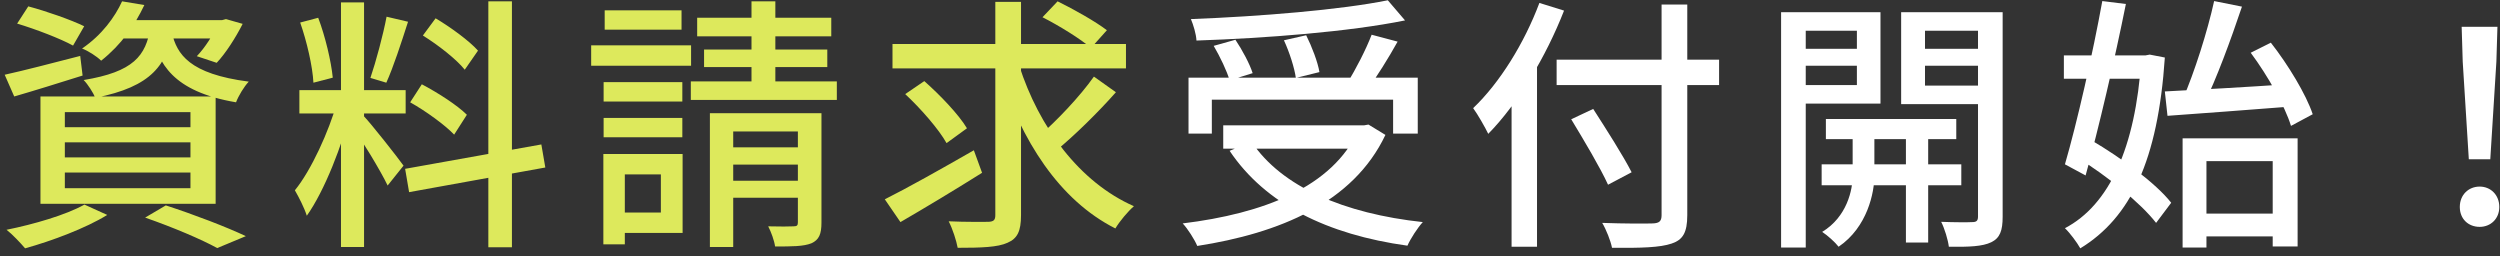
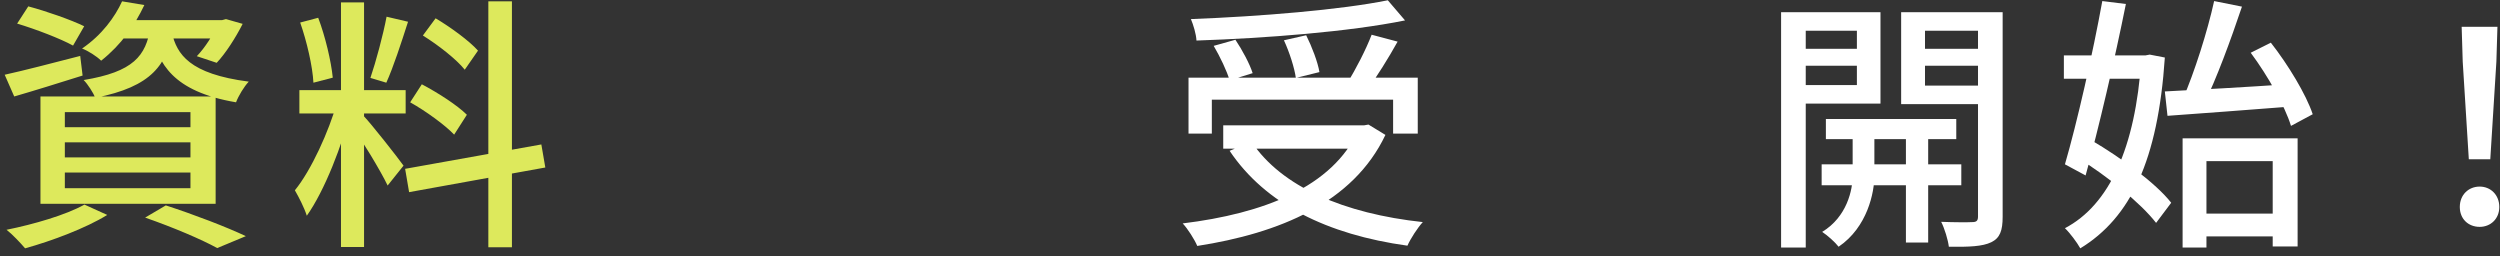
<svg xmlns="http://www.w3.org/2000/svg" width="283" height="29" viewBox="0 0 283 29" fill="none">
  <rect x="0" y="0" width="283" height="29" fill="#333333" stroke="none" />
  <path d="M279.47 18.031L278.78 6.991L278.66 3.031H282.71L282.59 6.991L281.9 18.031H279.47ZM280.7 25.681C279.41 25.681 278.45 24.781 278.45 23.431C278.45 22.051 279.44 21.121 280.7 21.121C281.93 21.121 282.92 22.051 282.92 23.431C282.92 24.781 281.93 25.681 280.7 25.681Z" fill="white" />
  <path d="M248.51 24.181H258.59V26.761H248.51V24.181ZM247.07 15.661H260.09V27.901H257.27V18.241H249.77V28.021H247.07V15.661ZM245.06 10.351C248.63 10.171 254.12 9.871 259.37 9.511L259.34 12.061C254.36 12.451 249.11 12.841 245.36 13.111L245.06 10.351ZM254.78 5.971L257.06 4.831C259.01 7.321 261.05 10.681 261.8 12.931L259.34 14.251C258.65 12.001 256.7 8.551 254.78 5.971ZM250.64 0.121L253.79 0.751C252.53 4.501 250.88 9.001 249.47 11.821L247.1 11.191C248.39 8.251 249.89 3.541 250.64 0.121ZM233.63 6.271H243.44V8.911H233.63V6.271ZM237.98 0.121L240.65 0.451C239.42 6.601 237.53 14.701 236.09 19.861L233.75 18.601C235.1 13.981 236.93 5.941 237.98 0.121ZM235.22 17.881L236.78 15.901C240.05 17.821 244.01 20.701 245.78 22.951L244.07 25.231C242.33 22.981 238.49 19.891 235.22 17.881ZM242.39 6.271H242.87L243.35 6.181L245.06 6.511C244.28 18.151 241.19 24.631 235.49 28.111C235.1 27.421 234.32 26.371 233.75 25.831C238.79 23.191 241.73 16.681 242.39 6.811V6.271Z" fill="white" />
  <path d="M206.69 13.471H221.45V15.751H206.69V13.471ZM206.21 18.601H222.02V20.971H206.21V18.601ZM215.75 14.191H218.27V27.451H215.75V14.191ZM209.72 14.311H212.18V19.891C212.18 21.781 211.4 25.711 208.13 27.931C207.74 27.421 206.87 26.641 206.27 26.251C209.09 24.541 209.72 21.481 209.72 19.891V14.311ZM203.06 5.521H211.1V7.441H203.06V5.521ZM216.92 5.521H225.02V7.441H216.92V5.521ZM223.91 1.381H226.7V24.541C226.7 26.101 226.4 26.941 225.41 27.421C224.42 27.901 222.92 27.961 220.61 27.931C220.52 27.181 220.13 25.861 219.74 25.111C221.27 25.171 222.8 25.171 223.28 25.141C223.76 25.141 223.91 24.961 223.91 24.511V1.381ZM203.3 1.381H212.87V11.731H203.3V9.631H210.2V3.481H203.3V1.381ZM225.32 1.381V3.481H217.91V9.691H225.32V11.791H215.21V1.381H225.32ZM201.62 1.381H204.41V28.021H201.62V1.381Z" fill="white" />
-   <path d="M176.21 6.751H194.6V9.631H176.21V6.751ZM188.09 0.511H191V24.361C191 26.341 190.49 27.151 189.23 27.571C187.91 28.021 185.78 28.081 182.48 28.051C182.33 27.271 181.82 25.981 181.37 25.231C183.83 25.321 186.38 25.321 187.1 25.291C187.82 25.261 188.09 25.051 188.09 24.361V0.511ZM177.86 13.501L180.35 12.331C181.82 14.611 183.77 17.671 184.7 19.501L182.03 20.911C181.19 19.051 179.3 15.871 177.86 13.501ZM171.11 8.611L173.96 5.761L173.99 5.791V27.931H171.11V8.611ZM174.26 0.331L177.05 1.201C175.01 6.421 171.83 11.731 168.47 15.151C168.14 14.461 167.27 12.931 166.76 12.241C169.76 9.391 172.55 4.891 174.26 0.331Z" fill="white" />
  <path d="M134.54 8.791H160.49V15.121H157.7V11.281H137.18V15.121H134.54V8.791ZM138.47 14.191H154.82V16.831H138.47V14.191ZM157.1 0.031L159.05 2.311C152.69 3.601 143.33 4.321 135.44 4.591C135.41 3.871 135.08 2.791 134.81 2.161C142.64 1.861 151.79 1.111 157.1 0.031ZM137.39 5.191L139.85 4.501C140.63 5.671 141.47 7.231 141.8 8.281L139.19 9.091C138.89 8.041 138.11 6.421 137.39 5.191ZM145.34 4.561L147.86 3.991C148.52 5.311 149.18 7.051 149.36 8.161L146.69 8.821C146.54 7.711 145.97 5.911 145.34 4.561ZM155.27 3.931L158.21 4.711C157.16 6.601 155.84 8.701 154.85 10.051L152.54 9.331C153.47 7.861 154.64 5.581 155.27 3.931ZM153.8 14.191H154.4L154.91 14.101L156.83 15.271C153.17 22.981 144.8 26.401 135.53 27.841C135.23 27.121 134.45 25.891 133.88 25.291C142.97 24.181 150.86 21.211 153.8 14.671V14.191ZM141.68 16.051C145.07 21.151 152.15 24.181 161.06 25.141C160.46 25.801 159.68 27.001 159.32 27.811C150.23 26.551 143.24 23.101 139.19 17.071L141.68 16.051Z" fill="white" />
-   <path d="M101.03 4.981H127.46V7.741H101.03V4.981ZM115.37 7.411C117.59 14.341 122.15 20.611 128.36 23.341C127.67 23.941 126.74 25.051 126.26 25.861C119.9 22.651 115.61 15.901 113.12 8.071L115.37 7.411ZM123.83 8.671L126.32 10.441C124.31 12.721 121.64 15.331 119.6 17.011L117.56 15.451C119.57 13.741 122.27 10.891 123.83 8.671ZM118.01 1.951L119.72 0.151C121.55 1.051 124.01 2.431 125.3 3.421L123.5 5.431C122.33 4.411 119.9 2.911 118.01 1.951ZM102.47 10.651L104.63 9.181C106.4 10.741 108.53 12.961 109.46 14.521L107.15 16.201C106.28 14.641 104.24 12.301 102.47 10.651ZM112.67 0.211H115.58V24.361C115.58 26.191 115.16 27.001 114.05 27.481C112.94 27.991 111.08 28.051 108.41 28.051C108.26 27.241 107.84 25.921 107.39 25.051C109.37 25.141 111.29 25.111 111.89 25.111C112.46 25.081 112.67 24.931 112.67 24.361V0.211ZM100.16 22.561C102.68 21.301 106.58 19.111 110.24 17.011L111.17 19.561C108.02 21.541 104.57 23.611 101.93 25.141L100.16 22.561Z" fill="#DDE95C" />
-   <path d="M68.33 9.301H77.24V11.491H68.33V9.301ZM68.45 1.171H77.15V3.361H68.45V1.171ZM68.33 13.351H77.24V15.541H68.33V13.351ZM66.92 5.131H78.23V7.441H66.92V5.131ZM69.59 17.431H77.27V26.371H69.59V24.061H74.81V19.741H69.59V17.431ZM68.3 17.431H70.73V27.661H68.3V17.431ZM78.92 2.011H94.1V4.111H78.92V2.011ZM79.7 5.611H93.65V7.591H79.7V5.611ZM78.2 9.211H94.73V11.311H78.2V9.211ZM85.07 0.151H87.77V10.981H85.07V0.151ZM80.36 12.811H91.88V14.881H83V27.961H80.36V12.811ZM90.32 12.811H92.99V25.201C92.99 26.491 92.72 27.151 91.85 27.541C90.95 27.901 89.63 27.901 87.74 27.901C87.65 27.241 87.29 26.251 86.96 25.621C88.22 25.651 89.45 25.651 89.84 25.621C90.23 25.621 90.32 25.501 90.32 25.171V12.811ZM81.53 16.681H91.67V18.631H81.53V16.681ZM81.53 20.461H91.67V22.381H81.53V20.461Z" fill="#DDE95C" />
  <path d="M38.6 0.271H41.21V27.961H38.6V0.271ZM33.89 10.201H45.92V12.841H33.89V10.201ZM38.15 11.611L39.77 12.361C38.75 16.411 36.74 21.601 34.73 24.421C34.46 23.551 33.83 22.321 33.38 21.541C35.24 19.261 37.22 14.881 38.15 11.611ZM41.18 13.141C42.02 14.011 45.02 17.821 45.68 18.751L43.88 21.001C43.1 19.351 40.85 15.661 39.83 14.281L41.18 13.141ZM33.98 2.551L36.02 2.011C36.83 4.141 37.49 6.961 37.67 8.791L35.48 9.361C35.39 7.531 34.73 4.681 33.98 2.551ZM43.76 1.891L46.19 2.461C45.44 4.801 44.51 7.651 43.73 9.361L41.93 8.821C42.56 6.961 43.37 3.961 43.76 1.891ZM55.28 0.151H57.95V27.991H55.28V0.151ZM45.86 19.111L61.28 16.351L61.73 18.961L46.31 21.751L45.86 19.111ZM47.87 4.021L49.31 2.071C51.02 3.091 53.12 4.621 54.11 5.731L52.61 7.891C51.68 6.721 49.61 5.101 47.87 4.021ZM46.43 11.581L47.75 9.541C49.52 10.471 51.77 11.911 52.85 12.991L51.41 15.241C50.39 14.161 48.2 12.571 46.43 11.581Z" fill="#DDE95C" />
  <path d="M1.94 2.671L3.2 0.721C5.24 1.261 8.06 2.251 9.53 2.971L8.27 5.161C6.86 4.381 4.04 3.301 1.94 2.671ZM0.53 8.461C2.72 7.981 5.93 7.141 9.08 6.331L9.35 8.551C6.68 9.391 3.89 10.261 1.61 10.921L0.53 8.461ZM13.58 2.281H25.4V4.351H11.96L13.58 2.281ZM24.71 2.281H25.13L25.58 2.161L27.47 2.701C26.66 4.291 25.55 6.031 24.53 7.111L22.28 6.361C23.18 5.431 24.17 3.901 24.71 2.641V2.281ZM17.03 3.091H19.61C18.98 7.351 17.18 9.811 10.79 11.071C10.55 10.501 9.95 9.541 9.47 9.061C15.11 8.131 16.52 6.331 17.03 3.091ZM19.46 3.721C20.03 6.121 21.41 8.371 28.16 9.241C27.62 9.811 26.99 10.861 26.72 11.581C19.46 10.351 17.96 7.111 17.18 3.931L19.46 3.721ZM13.82 0.151L16.34 0.571C15.26 2.851 13.76 5.041 11.45 6.871C10.94 6.361 9.98 5.761 9.29 5.491C11.54 3.961 13.01 1.921 13.82 0.151ZM7.34 16.111V17.821H21.56V16.111H7.34ZM7.34 19.531V21.301H21.56V19.531H7.34ZM7.34 12.691V14.401H21.56V12.691H7.34ZM4.58 10.921H24.41V23.071H4.58V10.921ZM16.43 24.631L18.77 23.251C22.01 24.301 25.67 25.711 27.83 26.731L24.59 28.081C22.79 27.091 19.61 25.741 16.43 24.631ZM9.56 23.161L12.14 24.331C9.71 25.831 5.87 27.271 2.84 28.111C2.36 27.541 1.37 26.491 0.74 26.011C3.86 25.381 7.46 24.331 9.56 23.161Z" fill="#DDE95C" />
</svg>